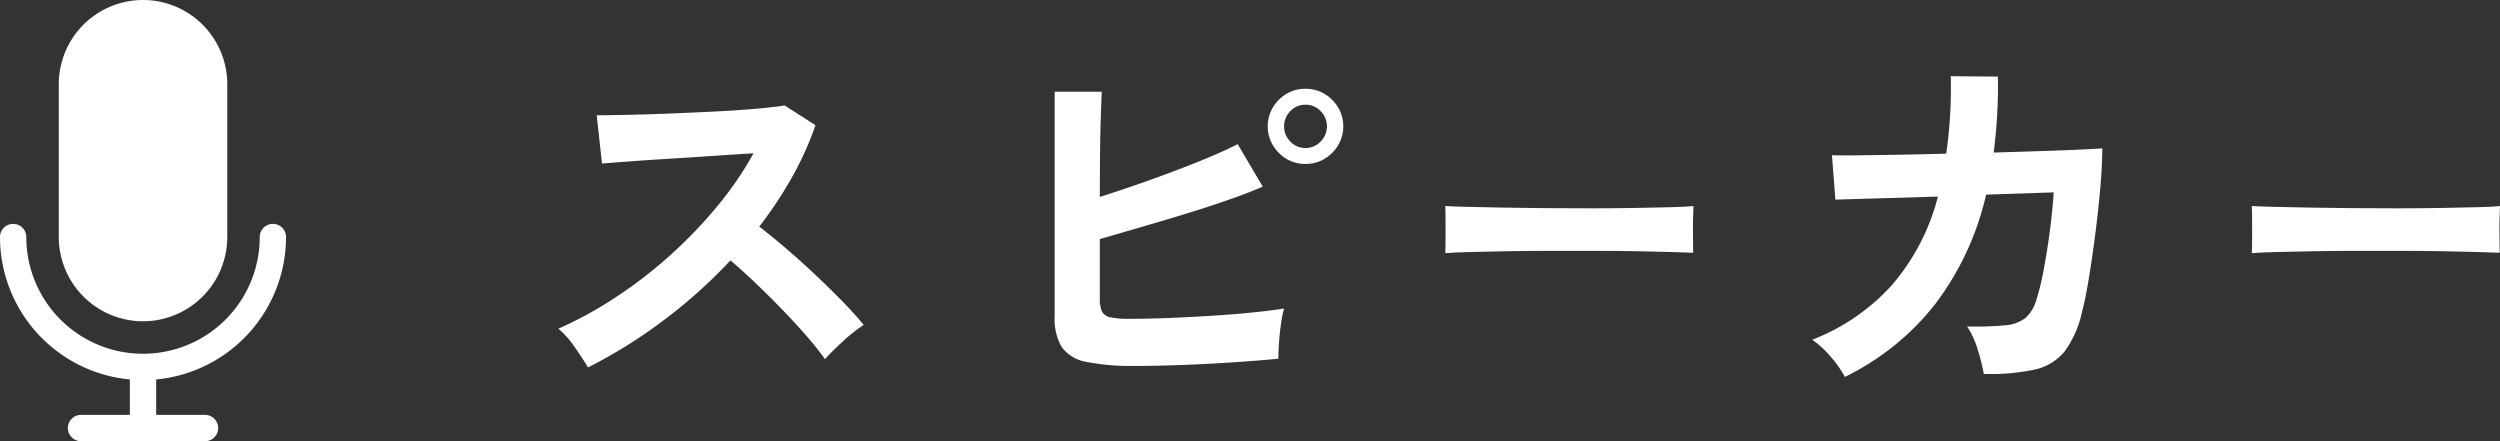
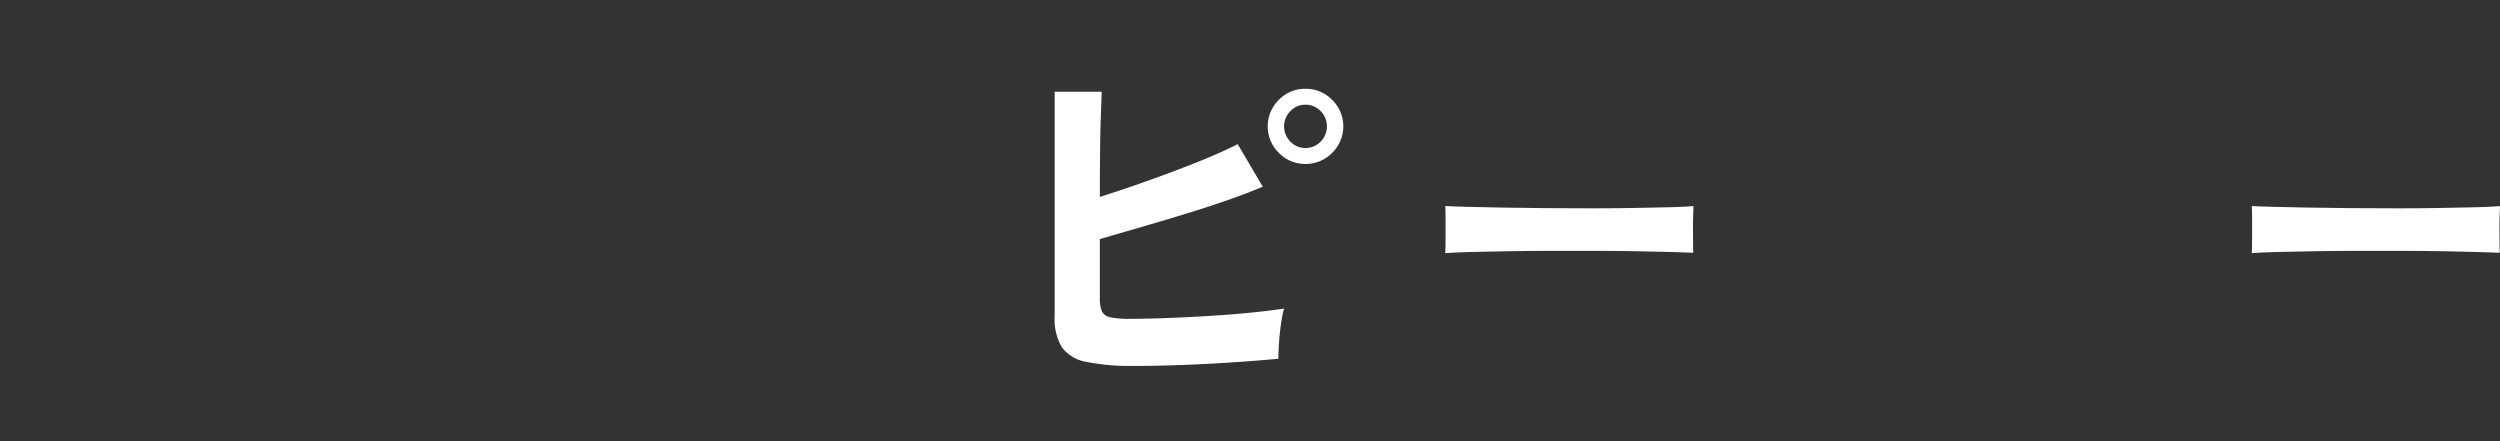
<svg xmlns="http://www.w3.org/2000/svg" width="196.918" height="34.752" viewBox="0 0 196.918 34.752">
  <rect x="0" y="0" width="196.918" height="34.752" fill="#333333" stroke="none" />
  <defs>
    <clipPath id="clip-path">
      <rect id="長方形_2187" data-name="長方形 2187" width="22.532" height="34.752" fill="#fff" />
    </clipPath>
  </defs>
  <g id="interview_title_speaker" transform="translate(-449.811 -494)">
    <g id="グループ_5959" data-name="グループ 5959" transform="translate(493.791 485.633)">
      <g id="グループ_5994" data-name="グループ 5994">
-         <path id="パス_22987" data-name="パス 22987" d="M2.333,87.518Q1.944,86.86,1.3,85.933A7.148,7.148,0,0,0,0,84.467a31.143,31.143,0,0,0,4.487-2.453A35.4,35.4,0,0,0,8.779,78.71a36.074,36.074,0,0,0,3.739-3.888,26.989,26.989,0,0,0,2.856-4.172q-1.466.09-3.215.209t-3.47.224q-1.721.105-3.111.209t-2.139.165l-.418-3.8q.747,0,2.243-.03t3.35-.1q1.854-.074,3.694-.165t3.32-.224q1.48-.135,2.2-.254l2.423,1.555a24.712,24.712,0,0,1-1.854,4.113,31.829,31.829,0,0,1-2.572,3.873q1.047.808,2.229,1.825t2.318,2.094q1.136,1.077,2.094,2.064t1.585,1.765a12,12,0,0,0-1.585,1.241q-.838.763-1.466,1.451a23.441,23.441,0,0,0-1.465-1.839q-.9-1.032-1.929-2.094t-2.079-2.064q-1.048-1-1.974-1.78A39.766,39.766,0,0,1,8.166,83.9a39.264,39.264,0,0,1-5.832,3.619" transform="translate(0 -50.21)" fill="#fff" />
        <path id="パス_22988" data-name="パス 22988" d="M163.122,83.434a17.735,17.735,0,0,1-3.769-.314,3.043,3.043,0,0,1-1.944-1.152,4.37,4.37,0,0,1-.568-2.453V61.839h3.709q-.03.718-.075,2.019t-.06,2.931q-.015,1.63-.015,3.335,1.795-.568,3.814-1.286t3.888-1.466q1.869-.747,3.156-1.406l1.974,3.35q-1.257.538-2.856,1.092T167.01,71.5q-1.765.538-3.47,1.032t-3.141.912V78.11a2.486,2.486,0,0,0,.165,1.032.917.917,0,0,0,.673.464,6.981,6.981,0,0,0,1.5.12q1.286,0,2.9-.06t3.32-.165q1.7-.1,3.26-.254t2.692-.329a10,10,0,0,0-.254,1.3q-.105.763-.15,1.5t-.045,1.152q-1.586.15-3.589.284t-4.038.209q-2.035.075-3.709.075m13.46-15.912a2.866,2.866,0,0,1-2.079-.867,2.925,2.925,0,0,1,0-4.187,2.867,2.867,0,0,1,2.079-.867,2.9,2.9,0,0,1,2.109.867,2.925,2.925,0,0,1,0,4.187,2.9,2.9,0,0,1-2.109.867m0-1.256a1.621,1.621,0,0,0,1.211-.508,1.7,1.7,0,0,0,0-2.393,1.622,1.622,0,0,0-1.211-.508,1.588,1.588,0,0,0-1.181.508,1.7,1.7,0,0,0,0,2.393,1.587,1.587,0,0,0,1.181.508" transform="translate(-117.748 -46.246)" fill="#fff" />
        <path id="パス_22989" data-name="パス 22989" d="M280.273,102.389q.023-.419.024-1.137V99.817q0-.718-.024-1.137.454.03,1.615.06t2.776.06q1.616.03,3.458.045t3.685.015q1.842,0,3.482-.03t2.836-.06q1.2-.03,1.7-.09-.024.389-.036,1.107t0,1.451q.012.733.012,1.122-.6-.03-1.759-.06t-2.7-.06q-1.543-.03-3.278-.03h-3.505q-1.771,0-3.374.03t-2.884.06q-1.28.03-2.022.09" transform="translate(-210.414 -74.084)" fill="#fff" />
-         <path id="パス_22990" data-name="パス 22990" d="M398.812,81.329a8.235,8.235,0,0,0-1.092-1.555A7.391,7.391,0,0,0,396.24,78.4a16.447,16.447,0,0,0,6.266-4.292,17.186,17.186,0,0,0,3.634-6.984l-8.076.239-.269-3.5q.389.03,1.7.015t3.231-.045q1.913-.03,4.068-.09a36.649,36.649,0,0,0,.359-6.1l3.709.03q.03,1.586-.06,3.081t-.269,2.9q2.093-.059,3.918-.12t3.066-.12q1.241-.059,1.57-.09,0,1.256-.15,3.021t-.389,3.634q-.24,1.87-.508,3.514t-.538,2.662a8.263,8.263,0,0,1-1.361,3.141,4.187,4.187,0,0,1-2.363,1.451,16.528,16.528,0,0,1-4.023.344,15.641,15.641,0,0,0-.463-1.854,6.916,6.916,0,0,0-.852-1.884,25.071,25.071,0,0,0,2.991-.09,2.945,2.945,0,0,0,1.63-.6,3.059,3.059,0,0,0,.852-1.466,19.9,19.9,0,0,0,.569-2.363q.269-1.436.479-3.036t.3-3.006l-5.324.179a22.546,22.546,0,0,1-4.053,8.674,20.372,20.372,0,0,1-7.074,5.683" transform="translate(-297.476 -43.273)" fill="#fff" />
        <path id="パス_22991" data-name="パス 22991" d="M535.152,102.389q.024-.419.024-1.137V99.817q0-.718-.024-1.137.454.03,1.615.06t2.776.06q1.615.03,3.457.045t3.685.015q1.842,0,3.482-.03T553,98.77q1.2-.03,1.7-.09-.024.389-.036,1.107t0,1.451q.012.733.012,1.122-.6-.03-1.758-.06t-2.7-.06q-1.543-.03-3.278-.03h-3.505q-1.771,0-3.374.03t-2.884.06q-1.281.03-2.022.09" transform="translate(-401.764 -74.084)" fill="#fff" />
      </g>
    </g>
    <g id="interview_icon_speaker" transform="translate(449.811 494)">
      <g id="グループ_5963" data-name="グループ 5963" clip-path="url(#clip-path)">
-         <path id="パス_23004" data-name="パス 23004" d="M22.532,260.345a1.036,1.036,0,0,0-2.073,0,9.193,9.193,0,1,1-18.387,0,1.036,1.036,0,0,0-2.073,0,11.281,11.281,0,0,0,10.23,11.218v2.79H6.383a1.036,1.036,0,0,0,0,2.073h9.765a1.036,1.036,0,0,0,0-2.073H12.3v-2.79a11.281,11.281,0,0,0,10.23-11.218" transform="translate(0 -241.674)" fill="#fff" />
-         <path id="パス_23005" data-name="パス 23005" d="M74.718,25.307a6.644,6.644,0,0,0,6.636-6.636V6.636a6.636,6.636,0,0,0-13.272,0V18.671a6.644,6.644,0,0,0,6.636,6.636" transform="translate(-63.452)" fill="#fff" />
-       </g>
+         </g>
    </g>
  </g>
</svg>